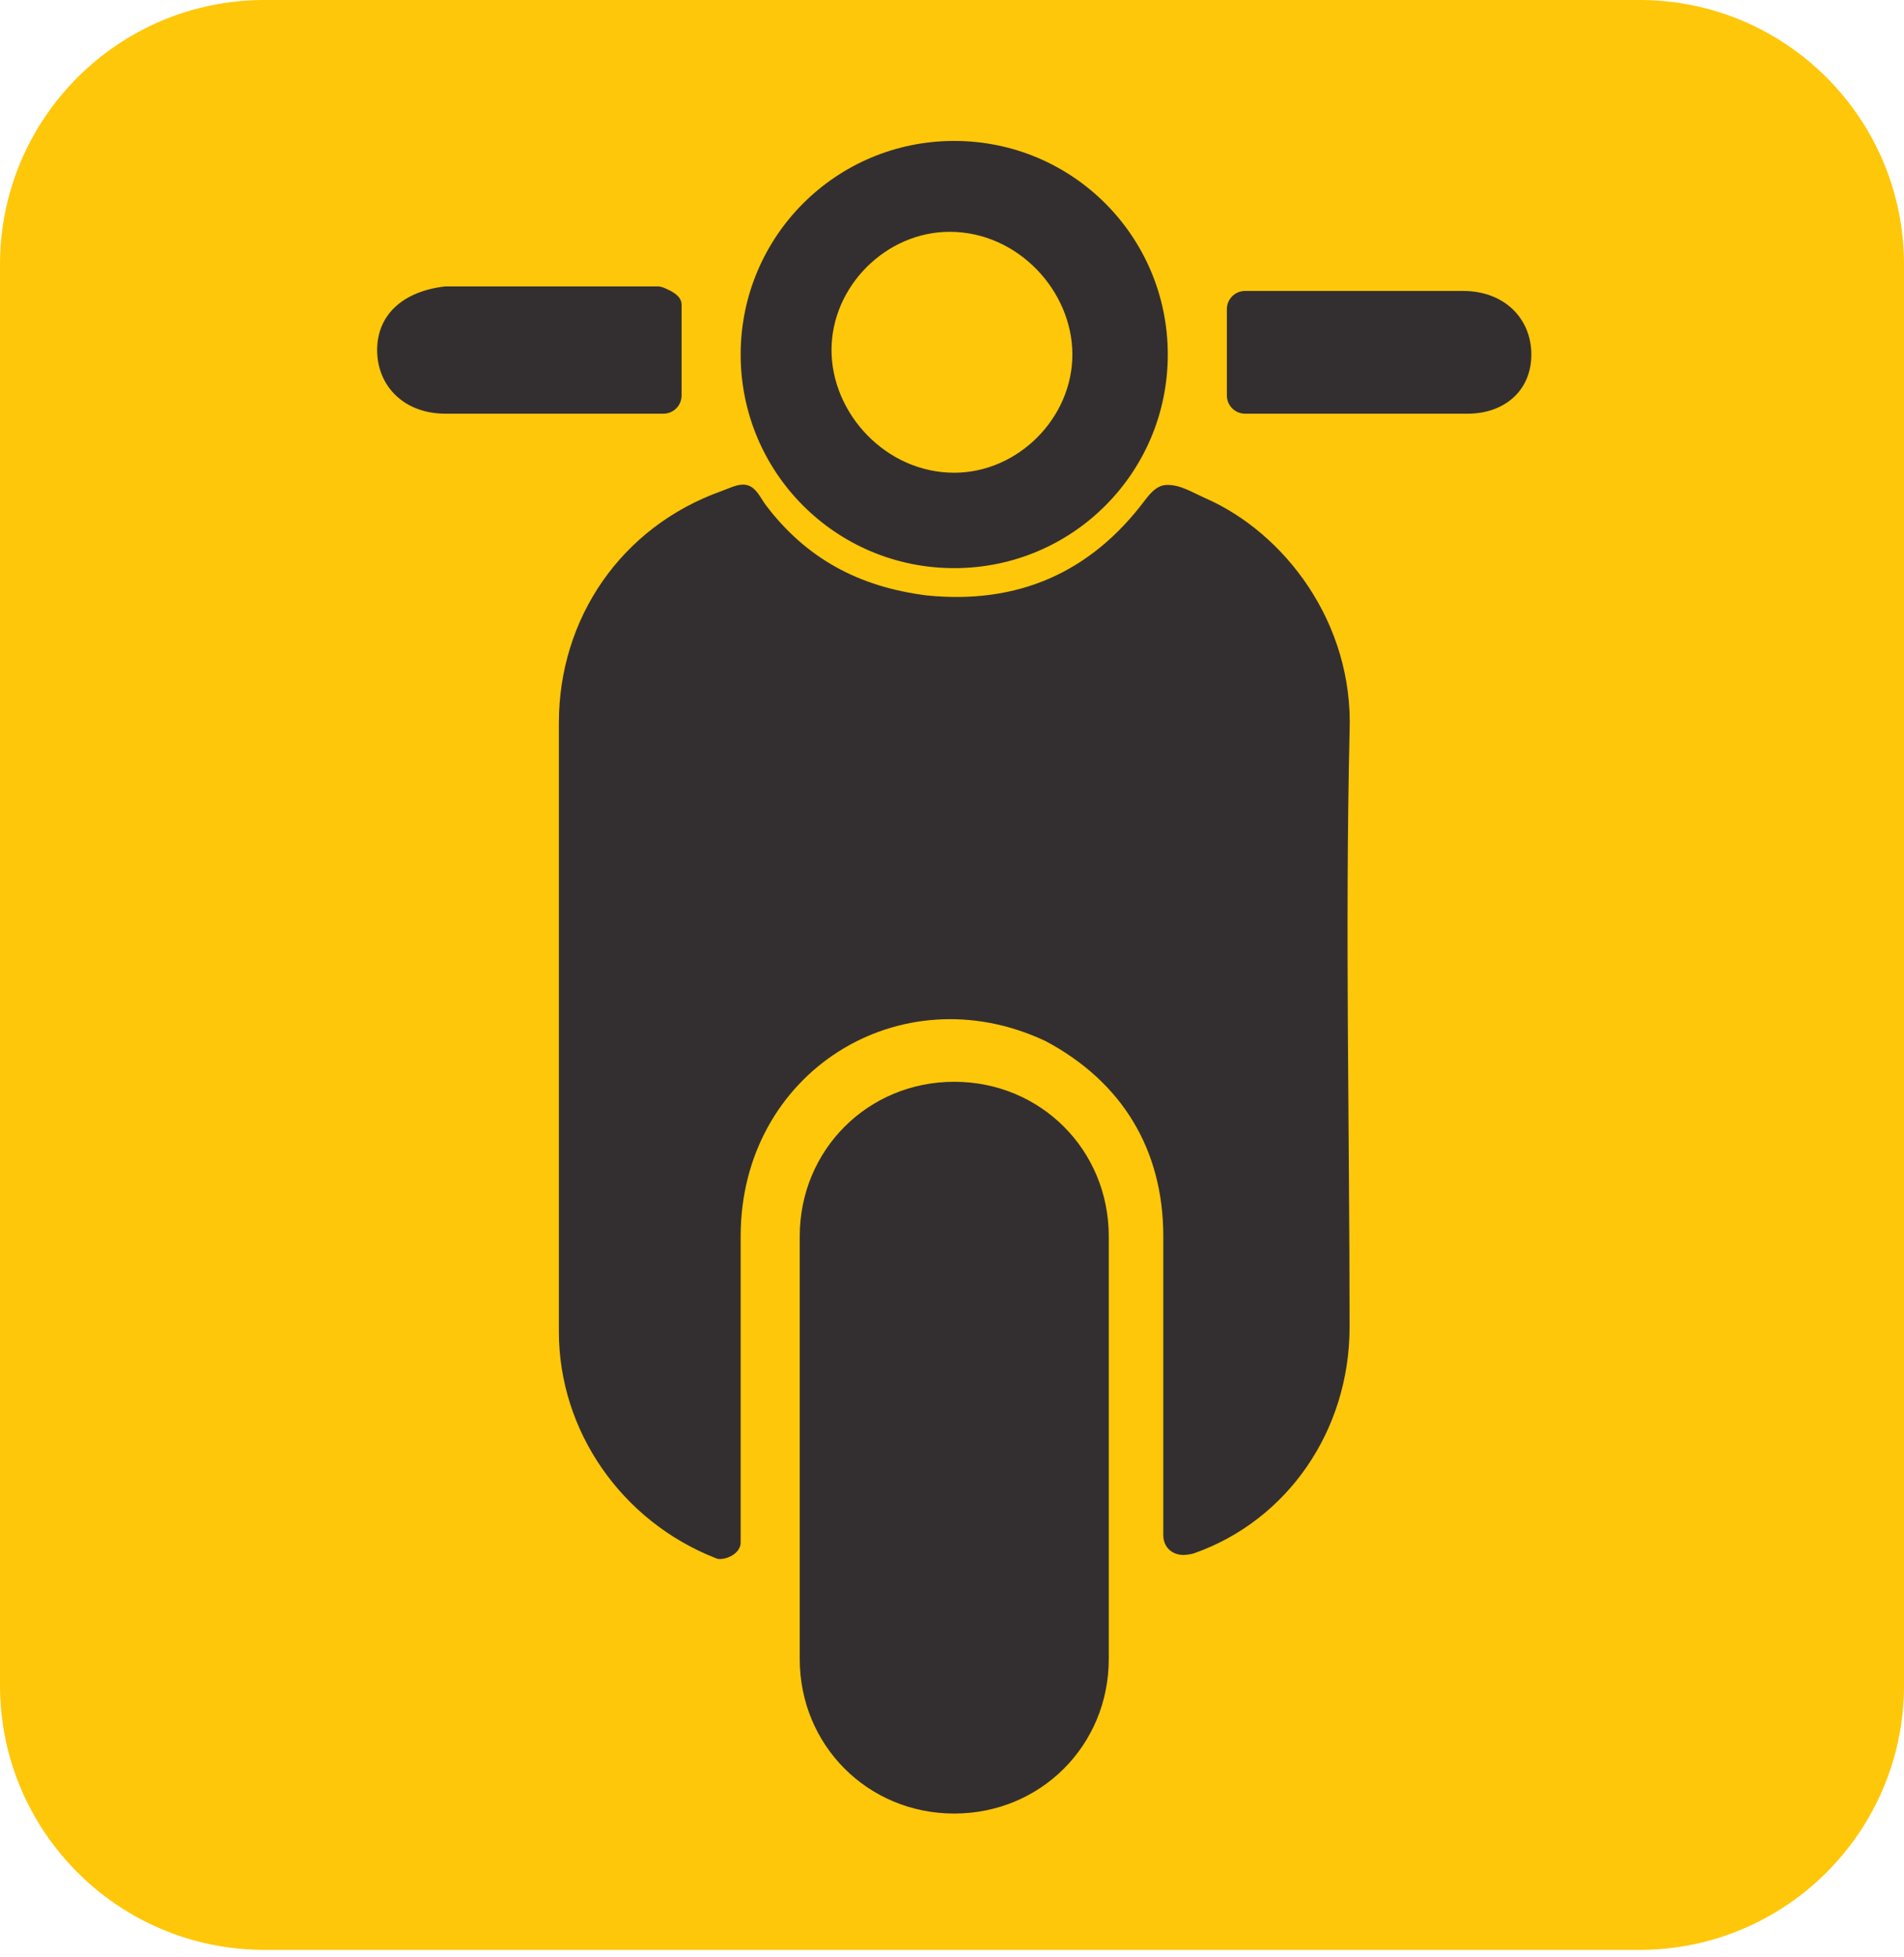
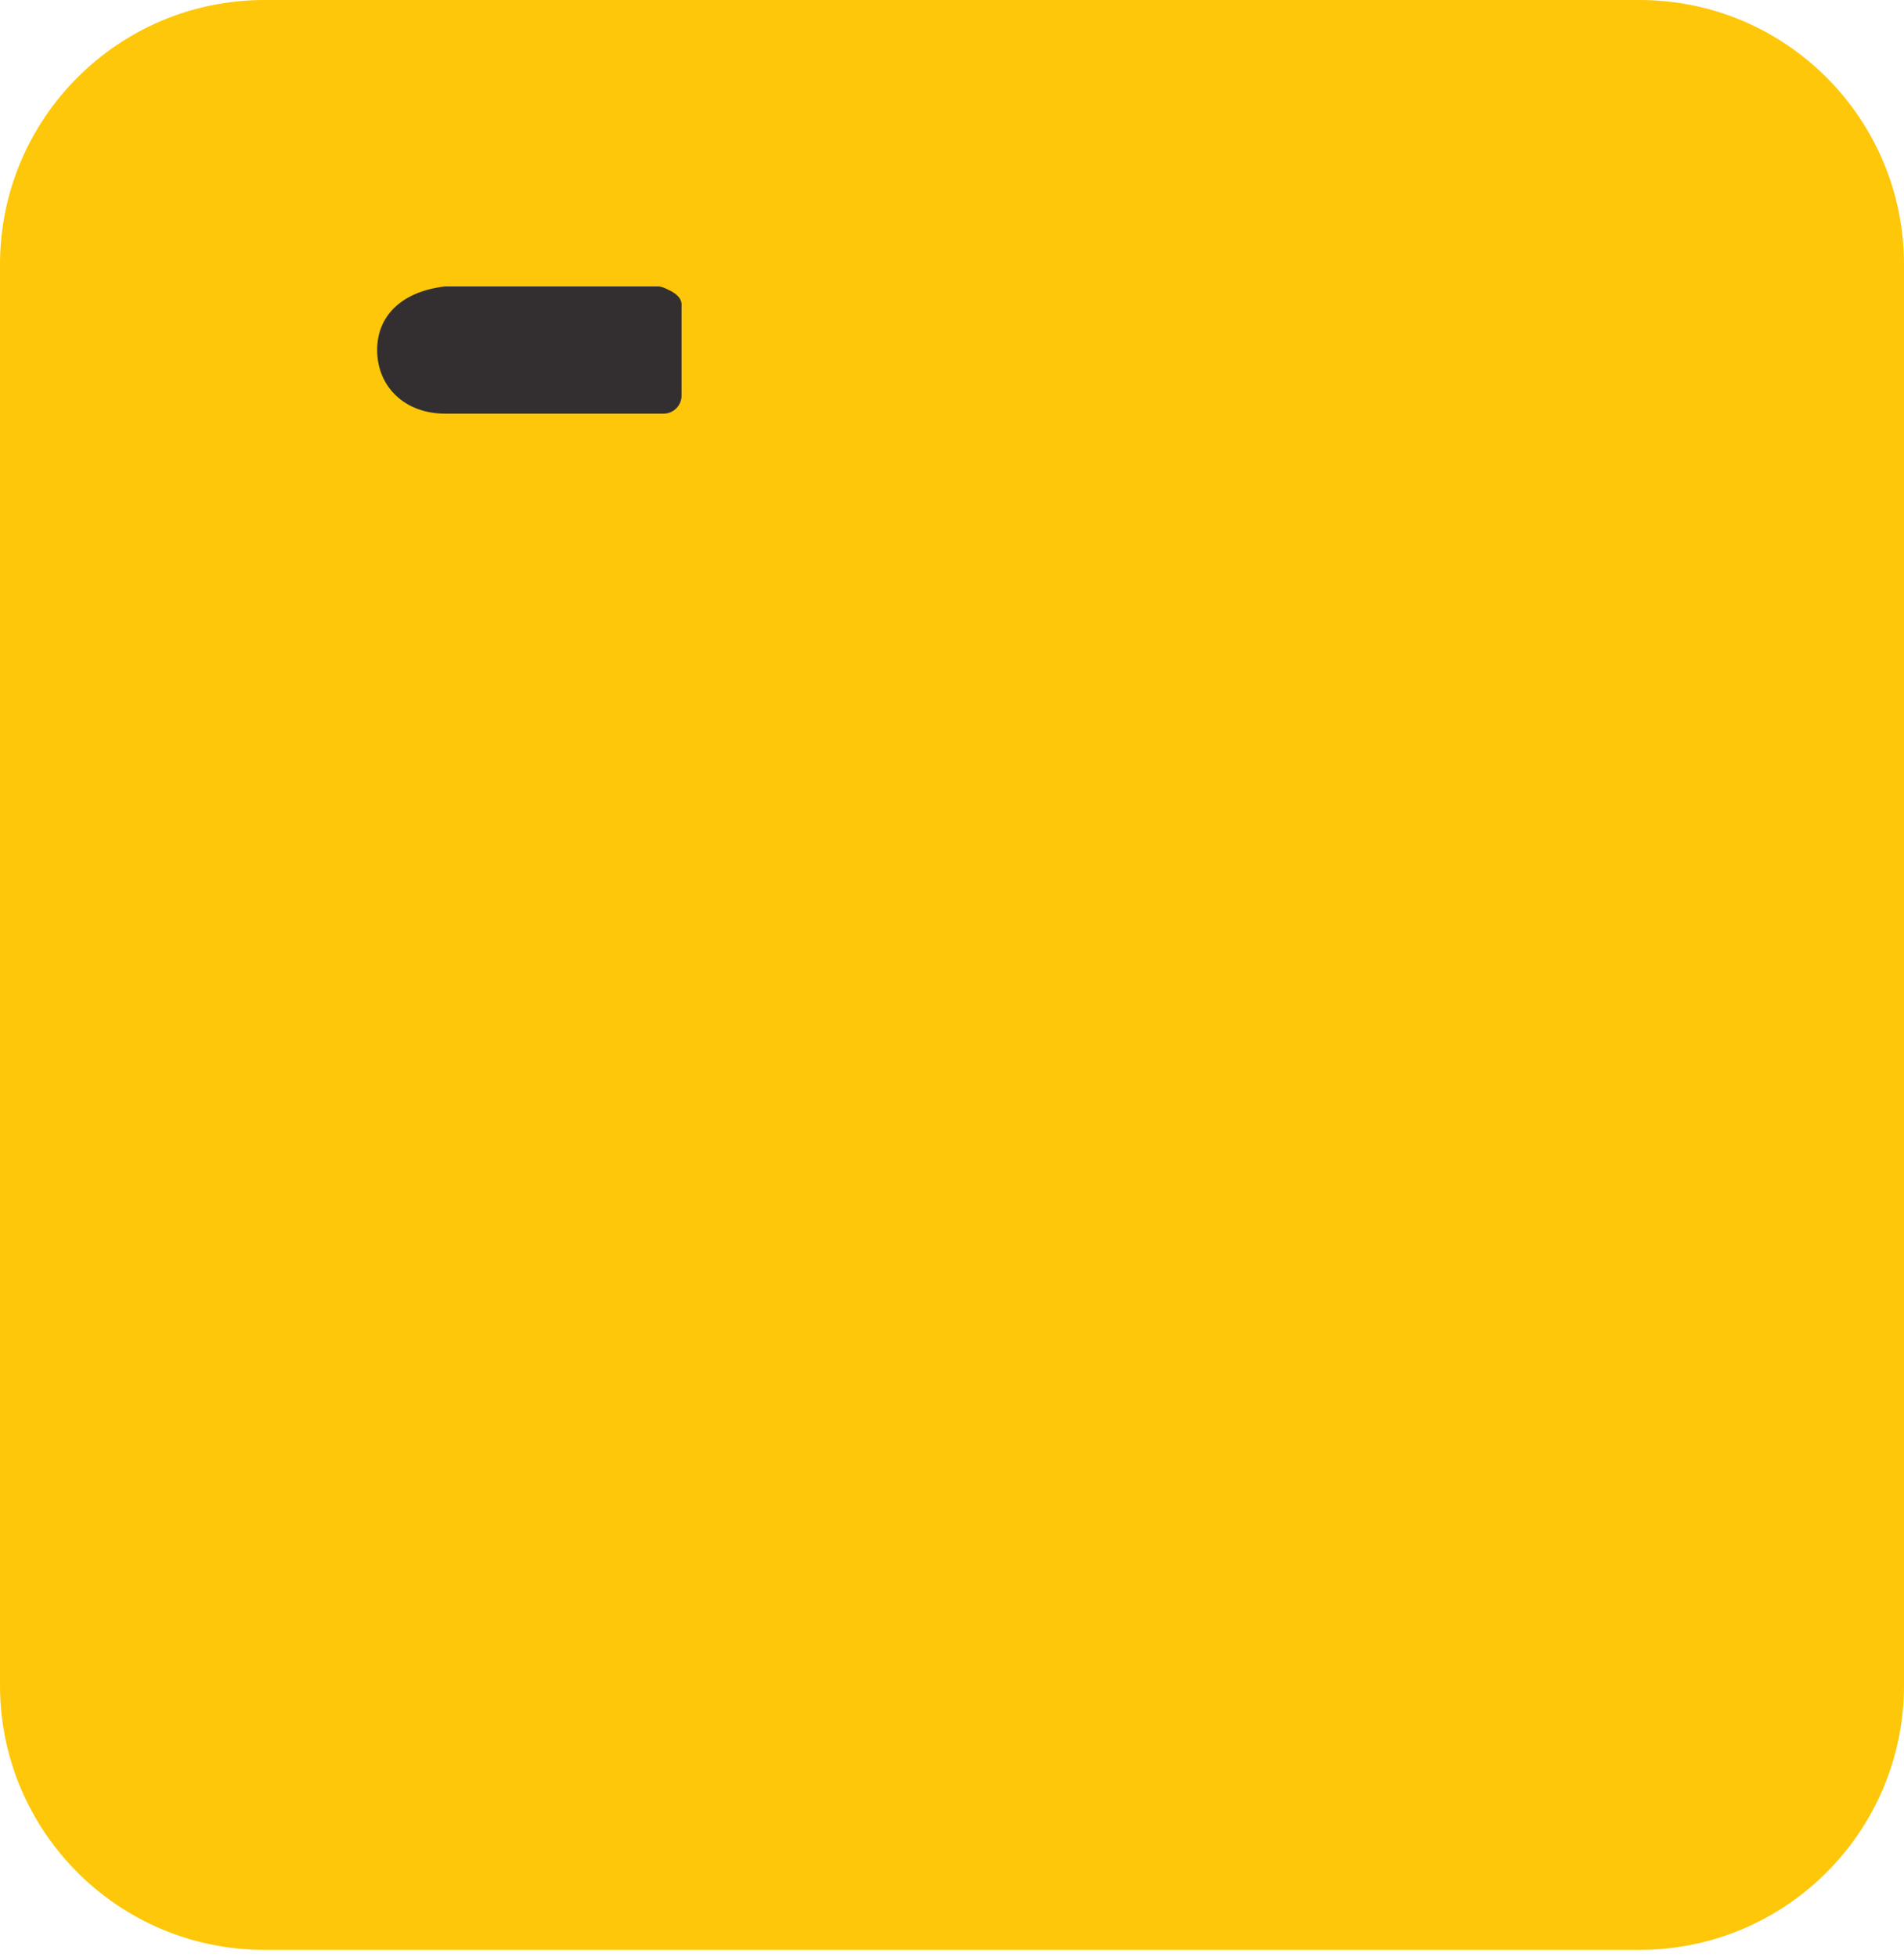
<svg xmlns="http://www.w3.org/2000/svg" width="36" height="37" viewBox="0 0 36 37" fill="none">
  <path d="M31 0H5C2.239 0 0 2.239 0 5V31.859C0 34.621 2.239 36.859 5 36.859H31C33.761 36.859 36 34.621 36 31.859V5C36 2.239 33.761 0 31 0Z" fill="#FFC709" />
-   <path fill-rule="evenodd" clip-rule="evenodd" d="M22.442 29.389C22.195 29.423 21.995 29.269 21.995 29.019C21.995 28.876 21.995 28.744 21.995 28.611C21.995 26.893 21.995 25.089 21.995 23.37C21.995 21.738 21.221 20.449 19.761 19.676C17.011 18.387 14.004 20.277 14.004 23.37C14.004 25.261 14.004 27.151 14.004 29.041C14.004 29.085 14.004 29.123 14.004 29.159C14.004 29.342 13.786 29.472 13.604 29.471C13.574 29.471 13.56 29.465 13.532 29.454C11.752 28.756 10.567 27.05 10.567 25.175C10.567 21.308 10.567 17.528 10.567 13.662C10.567 11.693 11.742 9.96 13.642 9.283C13.824 9.218 14.022 9.103 14.191 9.196C14.325 9.269 14.39 9.43 14.482 9.551C15.239 10.55 16.23 11.094 17.527 11.256C19.245 11.428 20.62 10.826 21.651 9.452C21.796 9.259 21.913 9.174 22.05 9.167C22.312 9.155 22.553 9.313 22.794 9.419C24.282 10.072 25.597 11.769 25.517 13.834C25.431 17.614 25.517 21.308 25.517 25.089C25.517 27.04 24.345 28.739 22.58 29.361C22.534 29.377 22.491 29.383 22.442 29.389Z" fill="#332F31" />
-   <path fill-rule="evenodd" clip-rule="evenodd" d="M15.121 27.323C15.121 26.034 15.121 24.659 15.121 23.37C15.121 21.738 16.41 20.449 18.042 20.449C19.675 20.449 20.964 21.738 20.964 23.37C20.964 26.034 20.964 28.697 20.964 31.361C20.964 32.993 19.675 34.282 18.042 34.282C16.41 34.282 15.121 32.993 15.121 31.361C15.121 29.986 15.121 28.611 15.121 27.323Z" fill="#332F31" />
-   <path fill-rule="evenodd" clip-rule="evenodd" d="M18.042 2.664C20.276 2.664 22.08 4.468 22.08 6.702C22.08 8.936 20.276 10.74 18.042 10.74C15.808 10.74 14.004 8.936 14.004 6.702C14.004 4.468 15.808 2.664 18.042 2.664ZM20.276 6.702C20.276 5.499 19.245 4.382 17.956 4.382C16.753 4.382 15.722 5.413 15.722 6.616C15.722 7.819 16.753 8.936 18.042 8.936C19.245 8.936 20.276 7.905 20.276 6.702Z" fill="#332F31" />
  <path fill-rule="evenodd" clip-rule="evenodd" d="M12.621 5.47C12.751 5.529 12.887 5.616 12.887 5.759C12.887 6.331 12.887 6.904 12.887 7.476C12.887 7.666 12.734 7.82 12.544 7.82C11.169 7.82 9.794 7.82 8.42 7.82C7.646 7.82 7.131 7.304 7.131 6.617C7.131 5.93 7.646 5.5 8.42 5.414C9.759 5.414 11.098 5.414 12.437 5.414C12.505 5.414 12.559 5.441 12.621 5.47Z" fill="#332F31" />
-   <path fill-rule="evenodd" clip-rule="evenodd" d="M23.541 7.82C23.351 7.82 23.197 7.666 23.197 7.476C23.197 6.932 23.197 6.388 23.197 5.844C23.197 5.654 23.351 5.5 23.541 5.5C24.916 5.5 26.29 5.5 27.665 5.5C28.438 5.5 28.954 6.016 28.954 6.703C28.954 7.39 28.438 7.82 27.751 7.82C26.376 7.82 24.916 7.82 23.541 7.82Z" fill="#332F31" />
</svg>